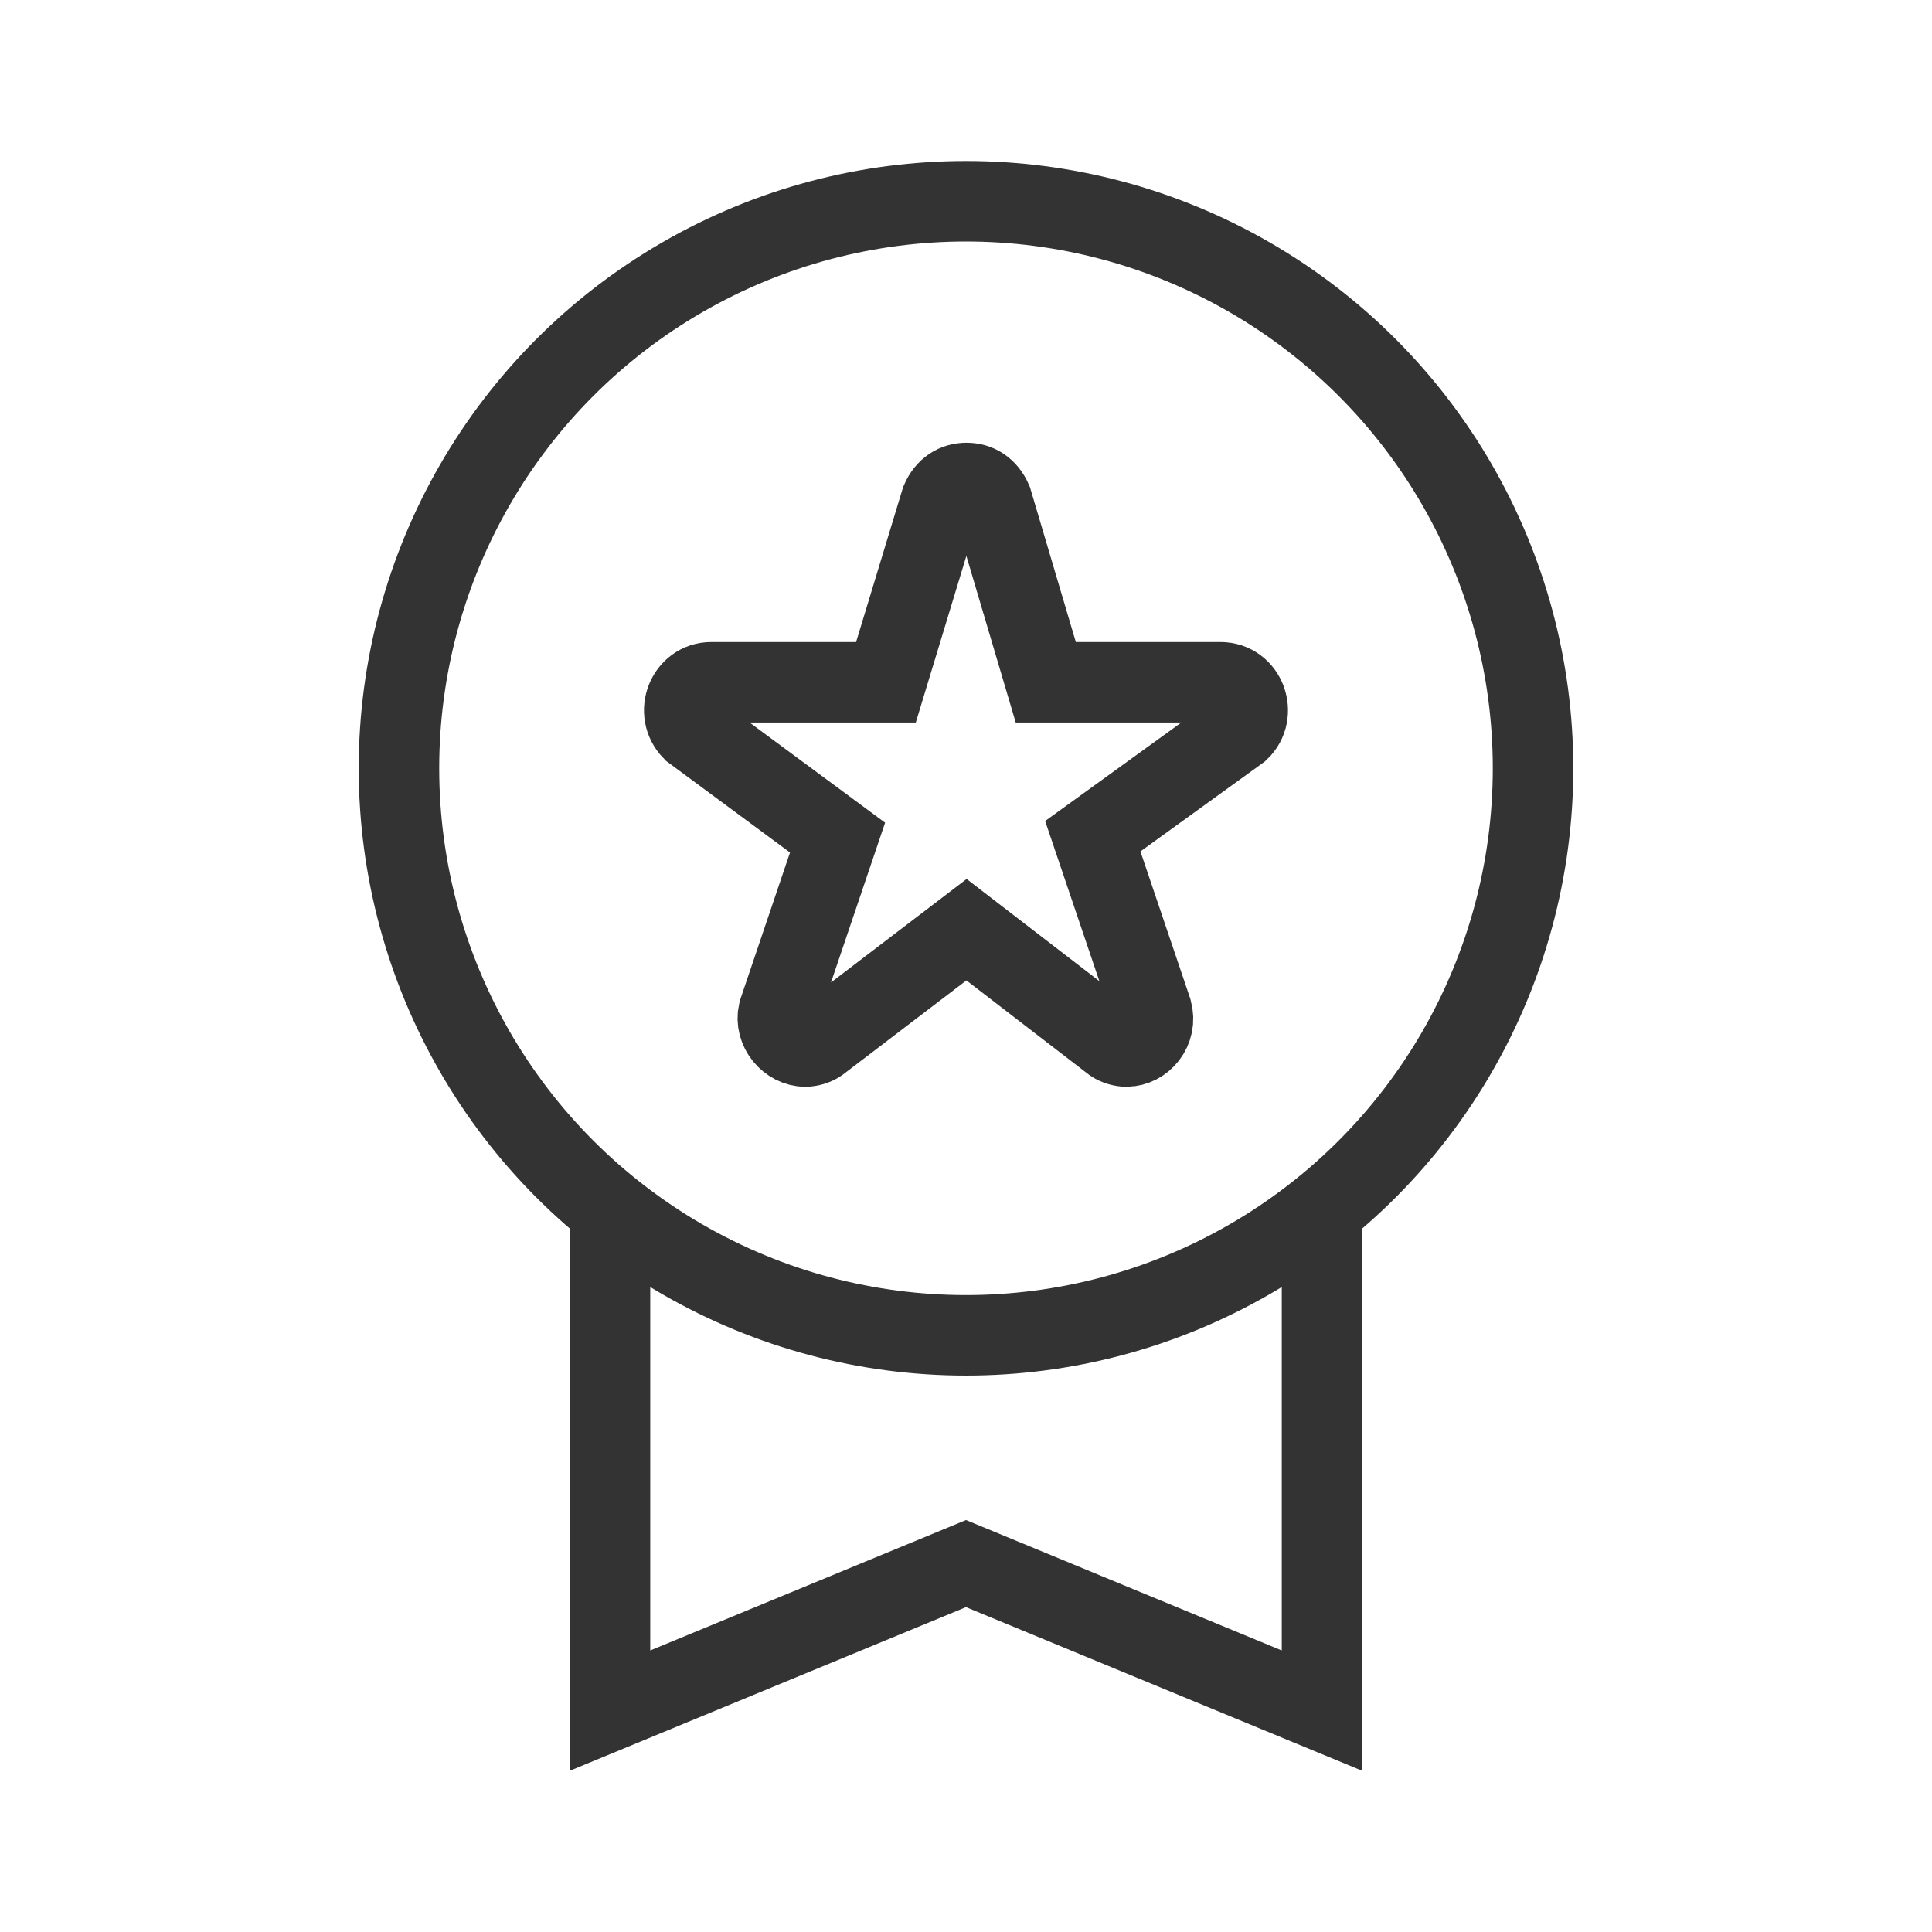
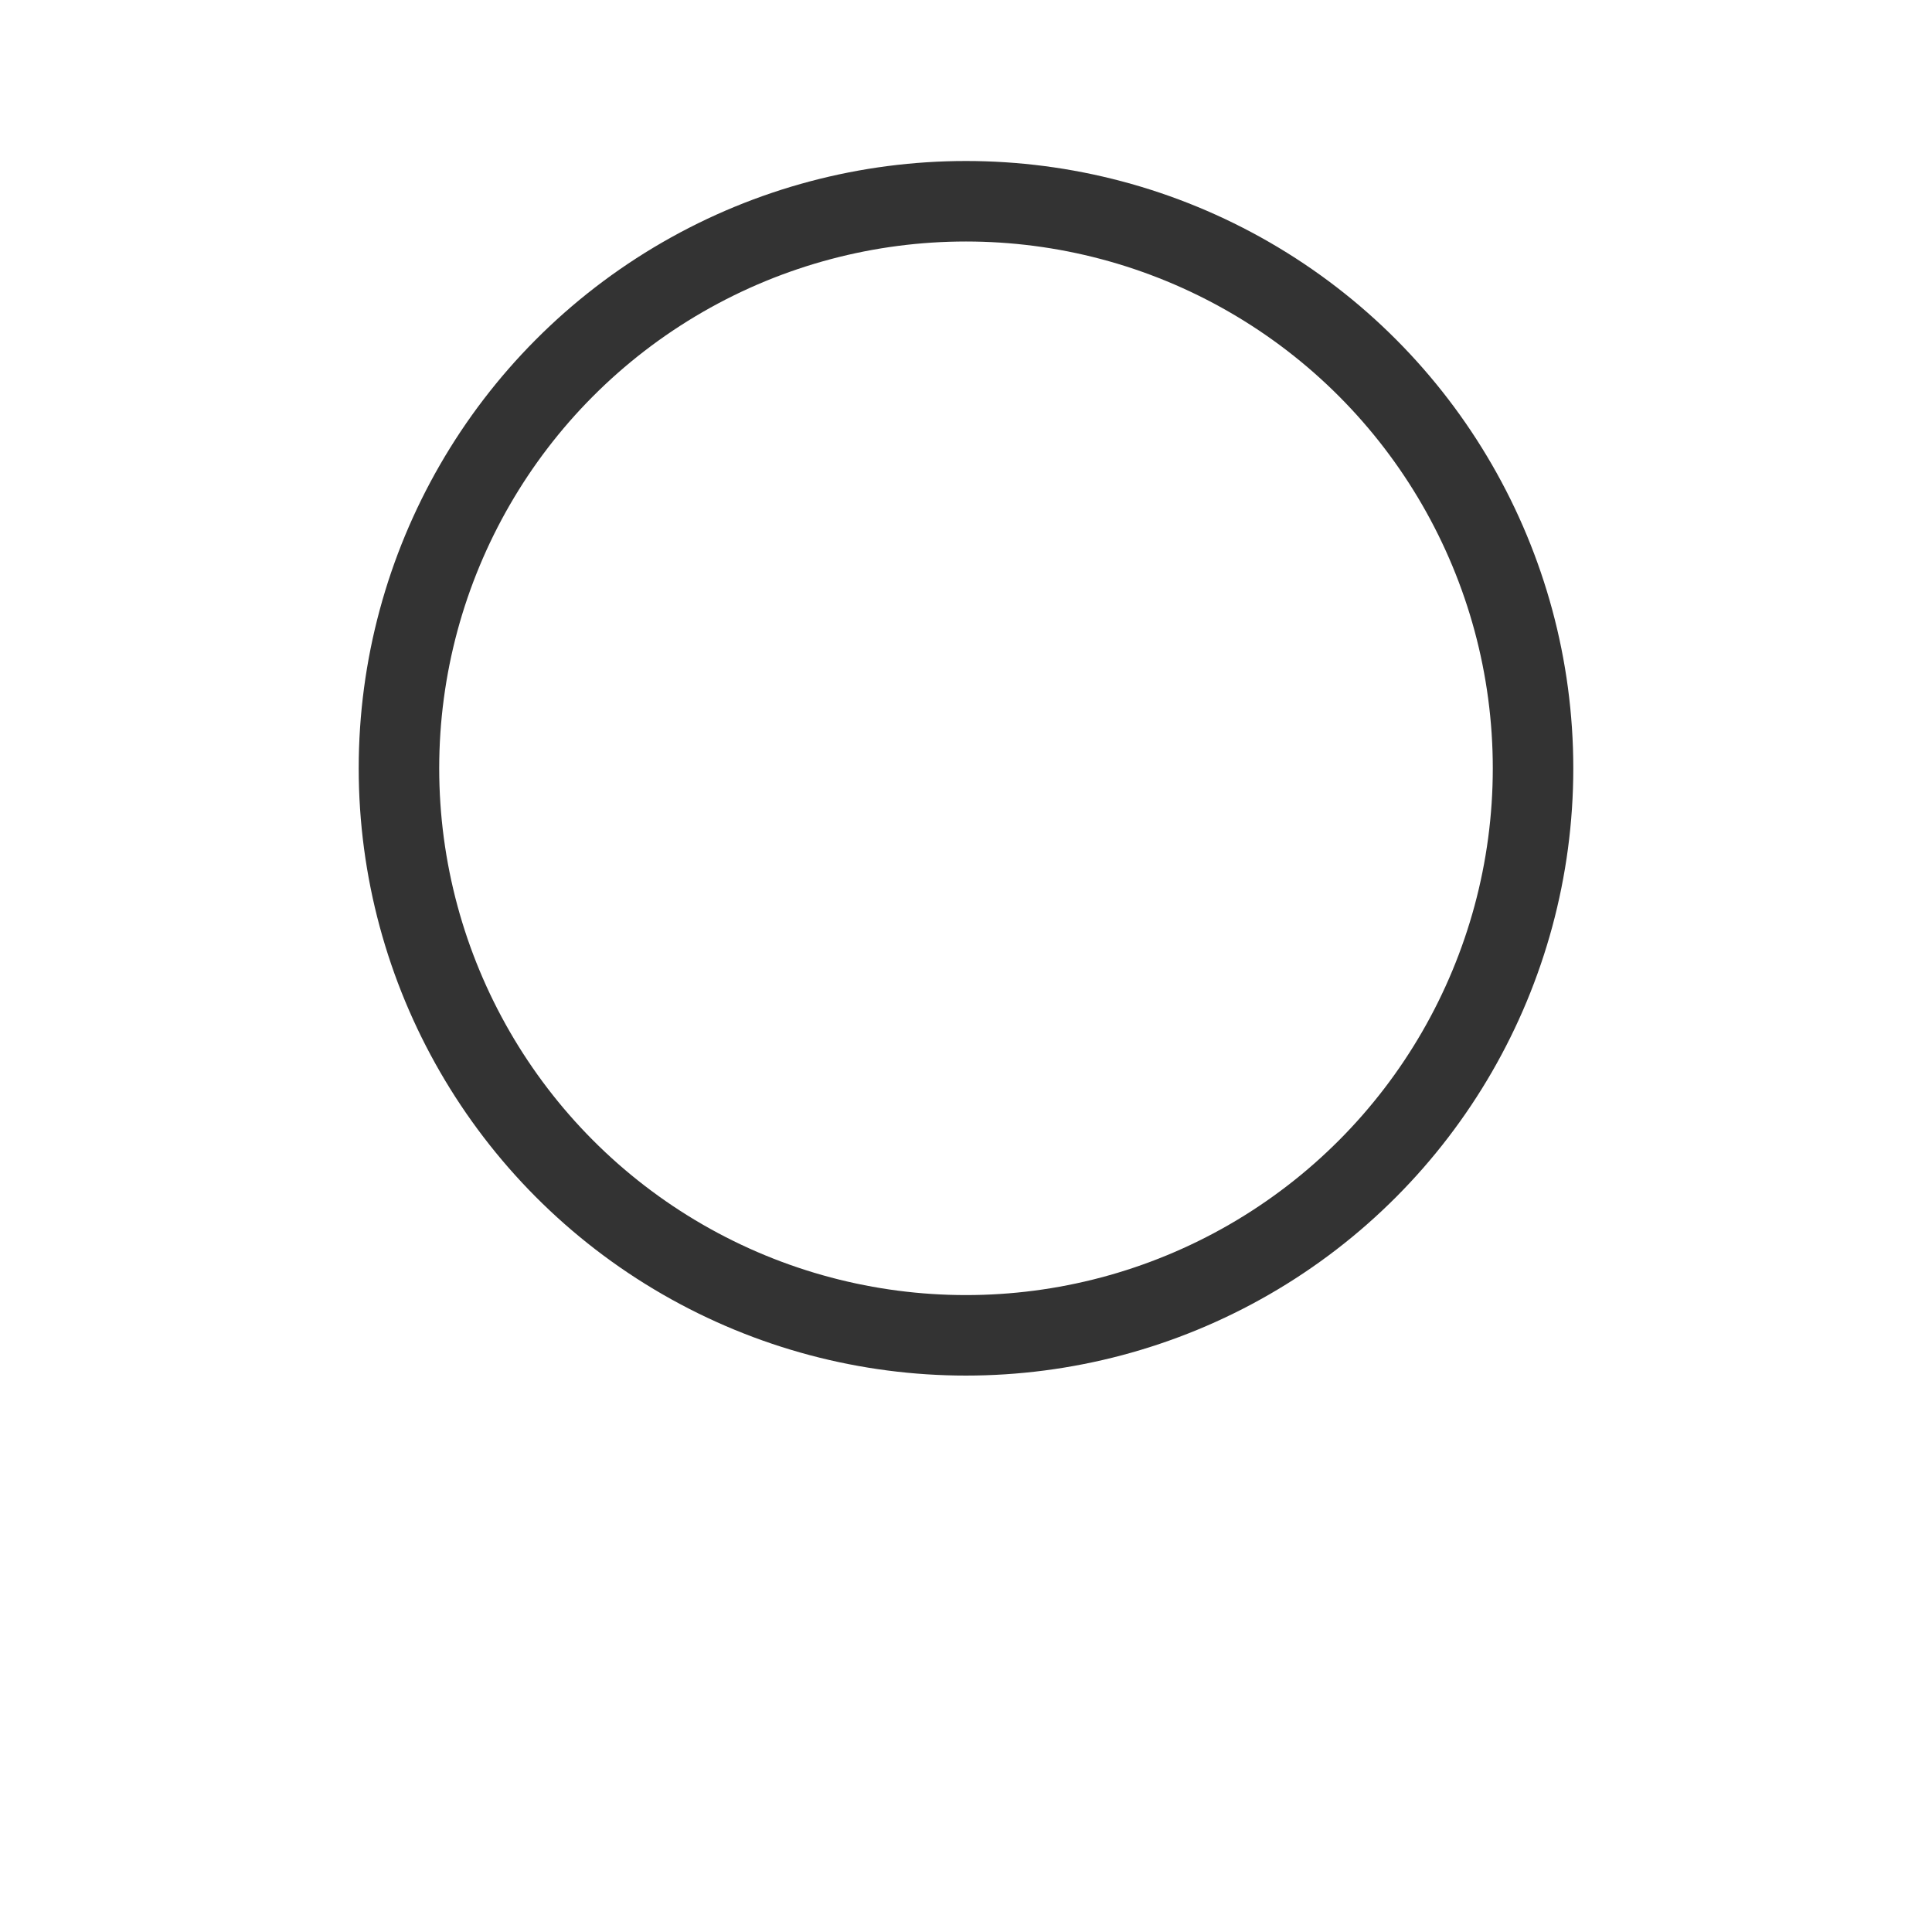
<svg xmlns="http://www.w3.org/2000/svg" width="48" height="48" viewBox="0 0 48 48" fill="none">
  <circle cx="24" cy="19.088" r="14.088" stroke="#333333" stroke-width="2" />
-   <path d="M24.013 12C23.746 12 23.512 12.137 23.379 12.444L22.011 16.951H17.672C17.072 16.951 16.771 17.702 17.205 18.146L20.809 20.81L19.341 25.146C19.241 25.59 19.608 26 20.008 26C20.109 26 20.242 25.966 20.342 25.898L24.013 23.098L27.651 25.898C27.751 25.966 27.884 26 27.984 26C28.385 26 28.752 25.59 28.618 25.112L27.15 20.776L30.787 18.146C31.221 17.737 30.954 16.951 30.32 16.951H25.982L24.647 12.444C24.514 12.137 24.28 12 24.013 12Z" stroke="#333333" stroke-width="2" />
-   <path d="M15.155 30.013L15.155 42.5L24 38.847L32.845 42.5V30.013" stroke="#333333" stroke-width="2" />
</svg>